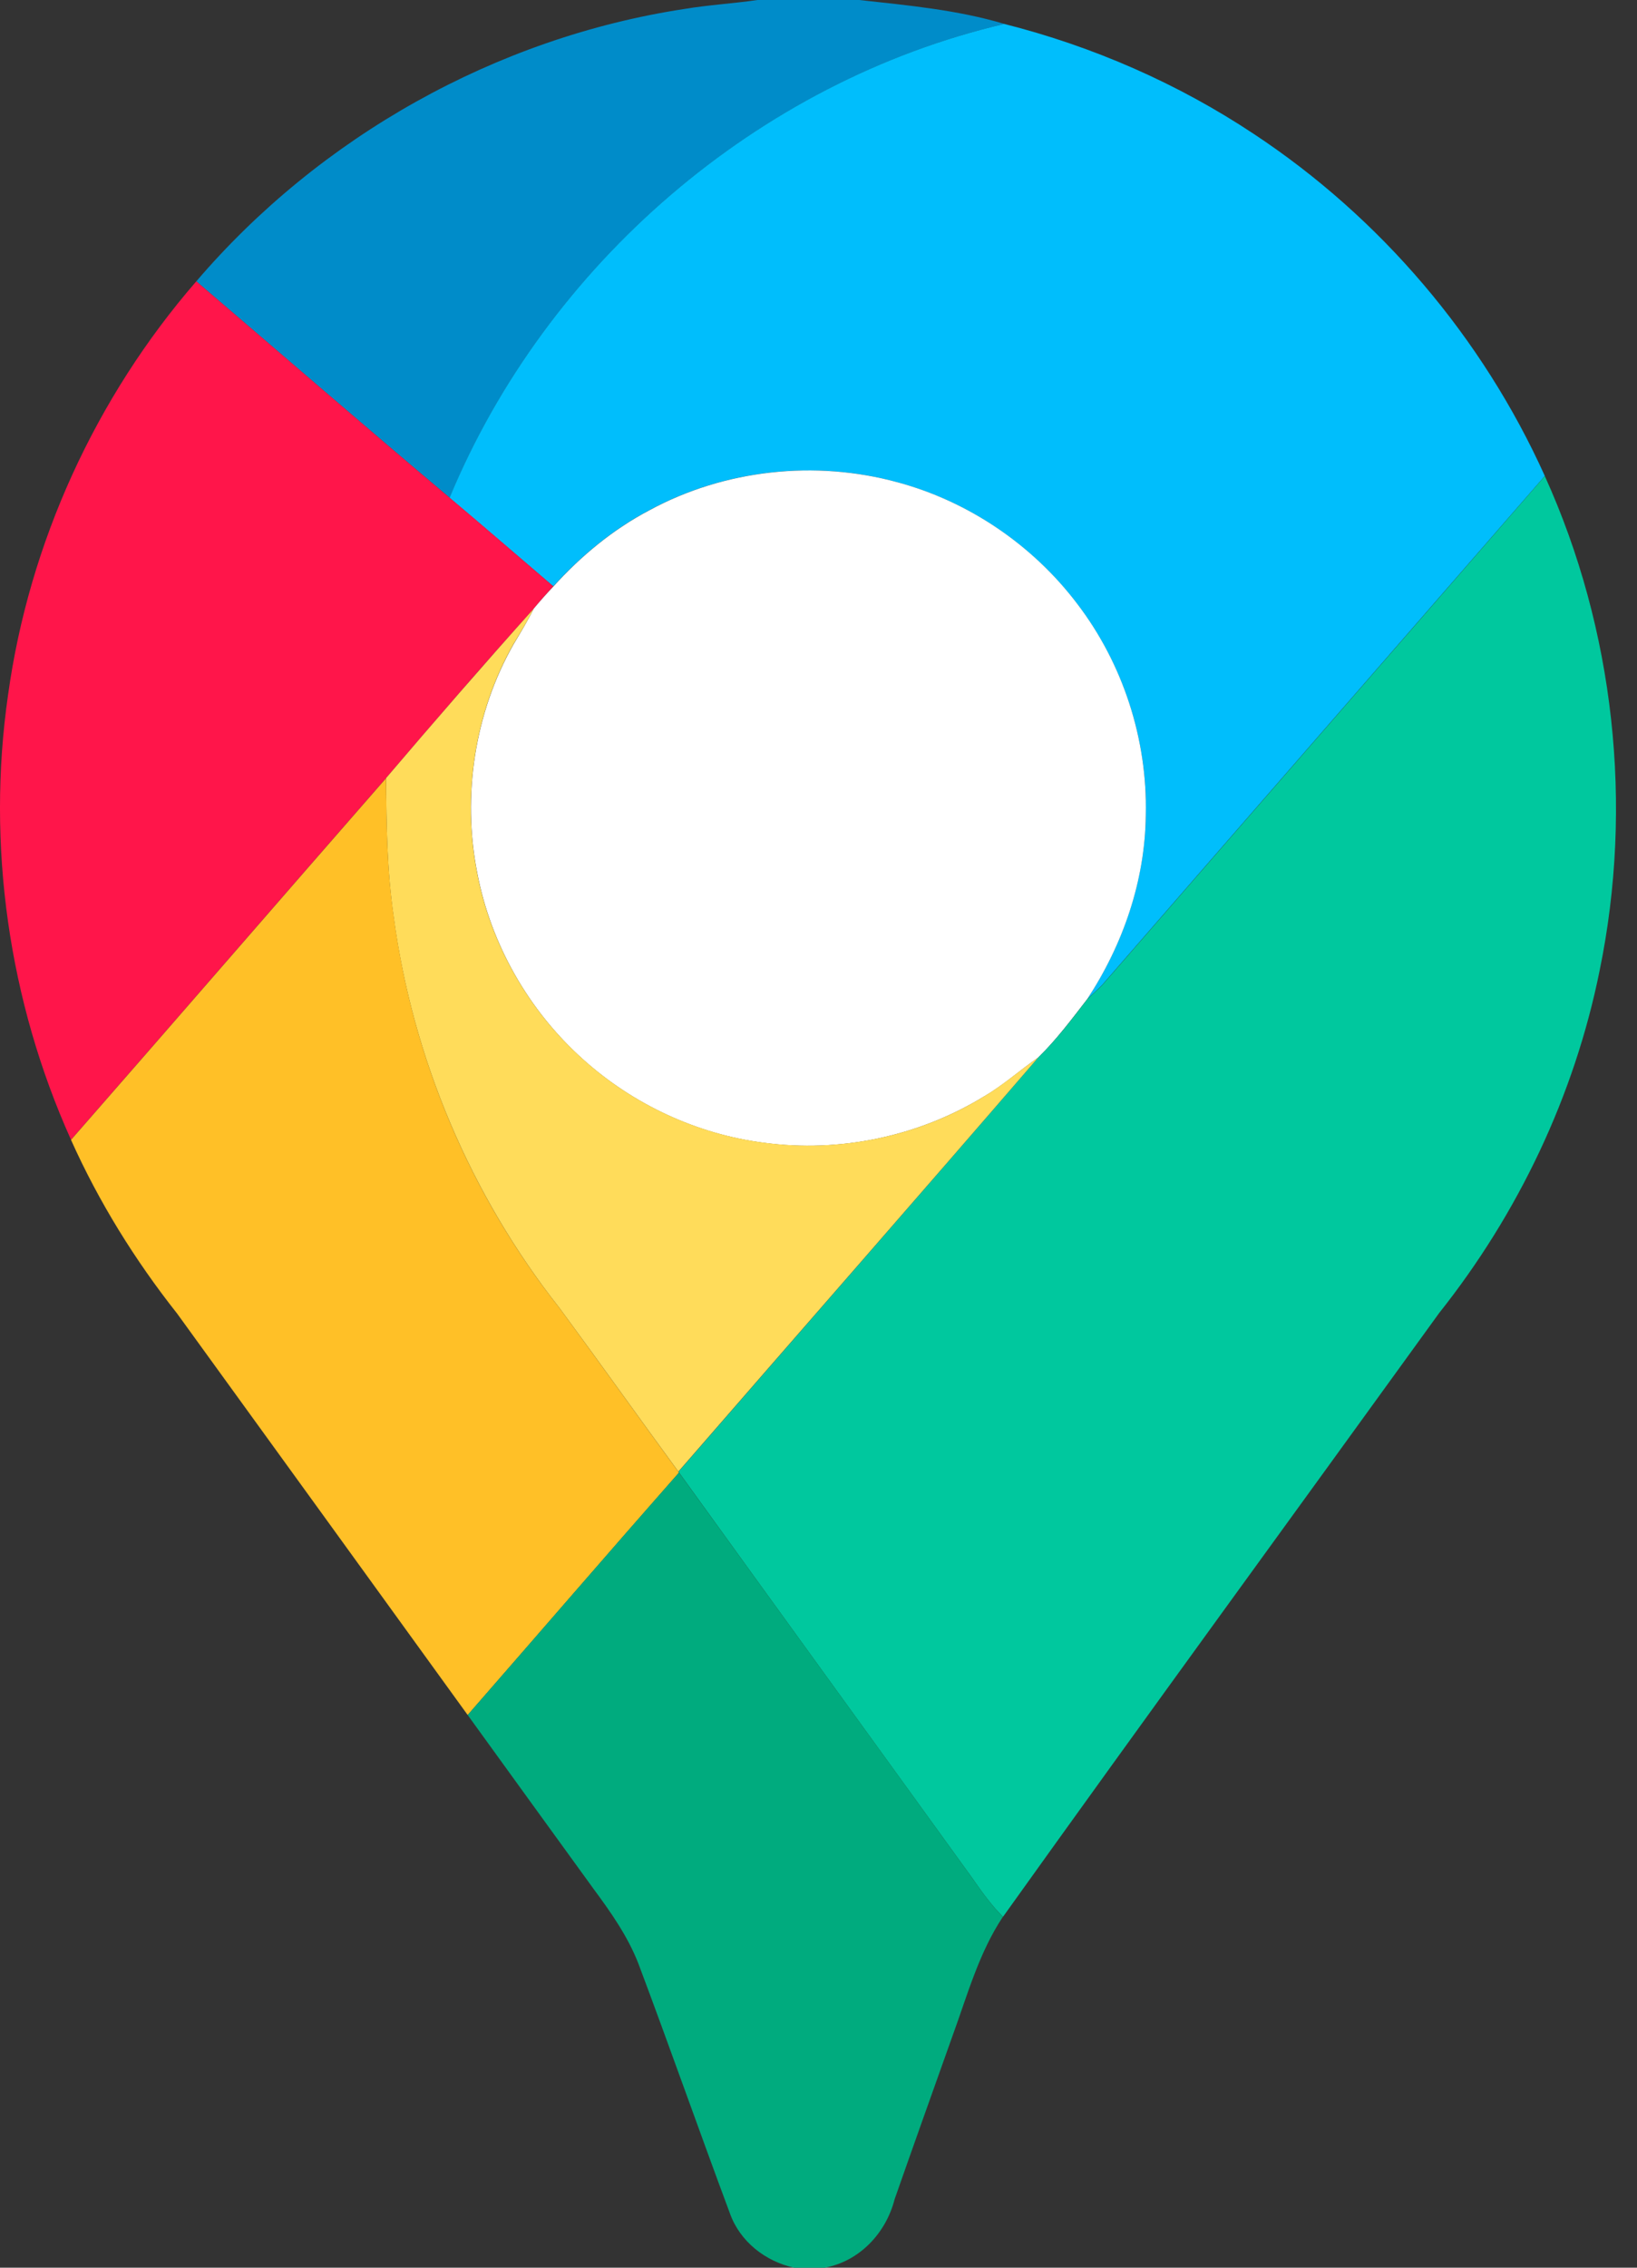
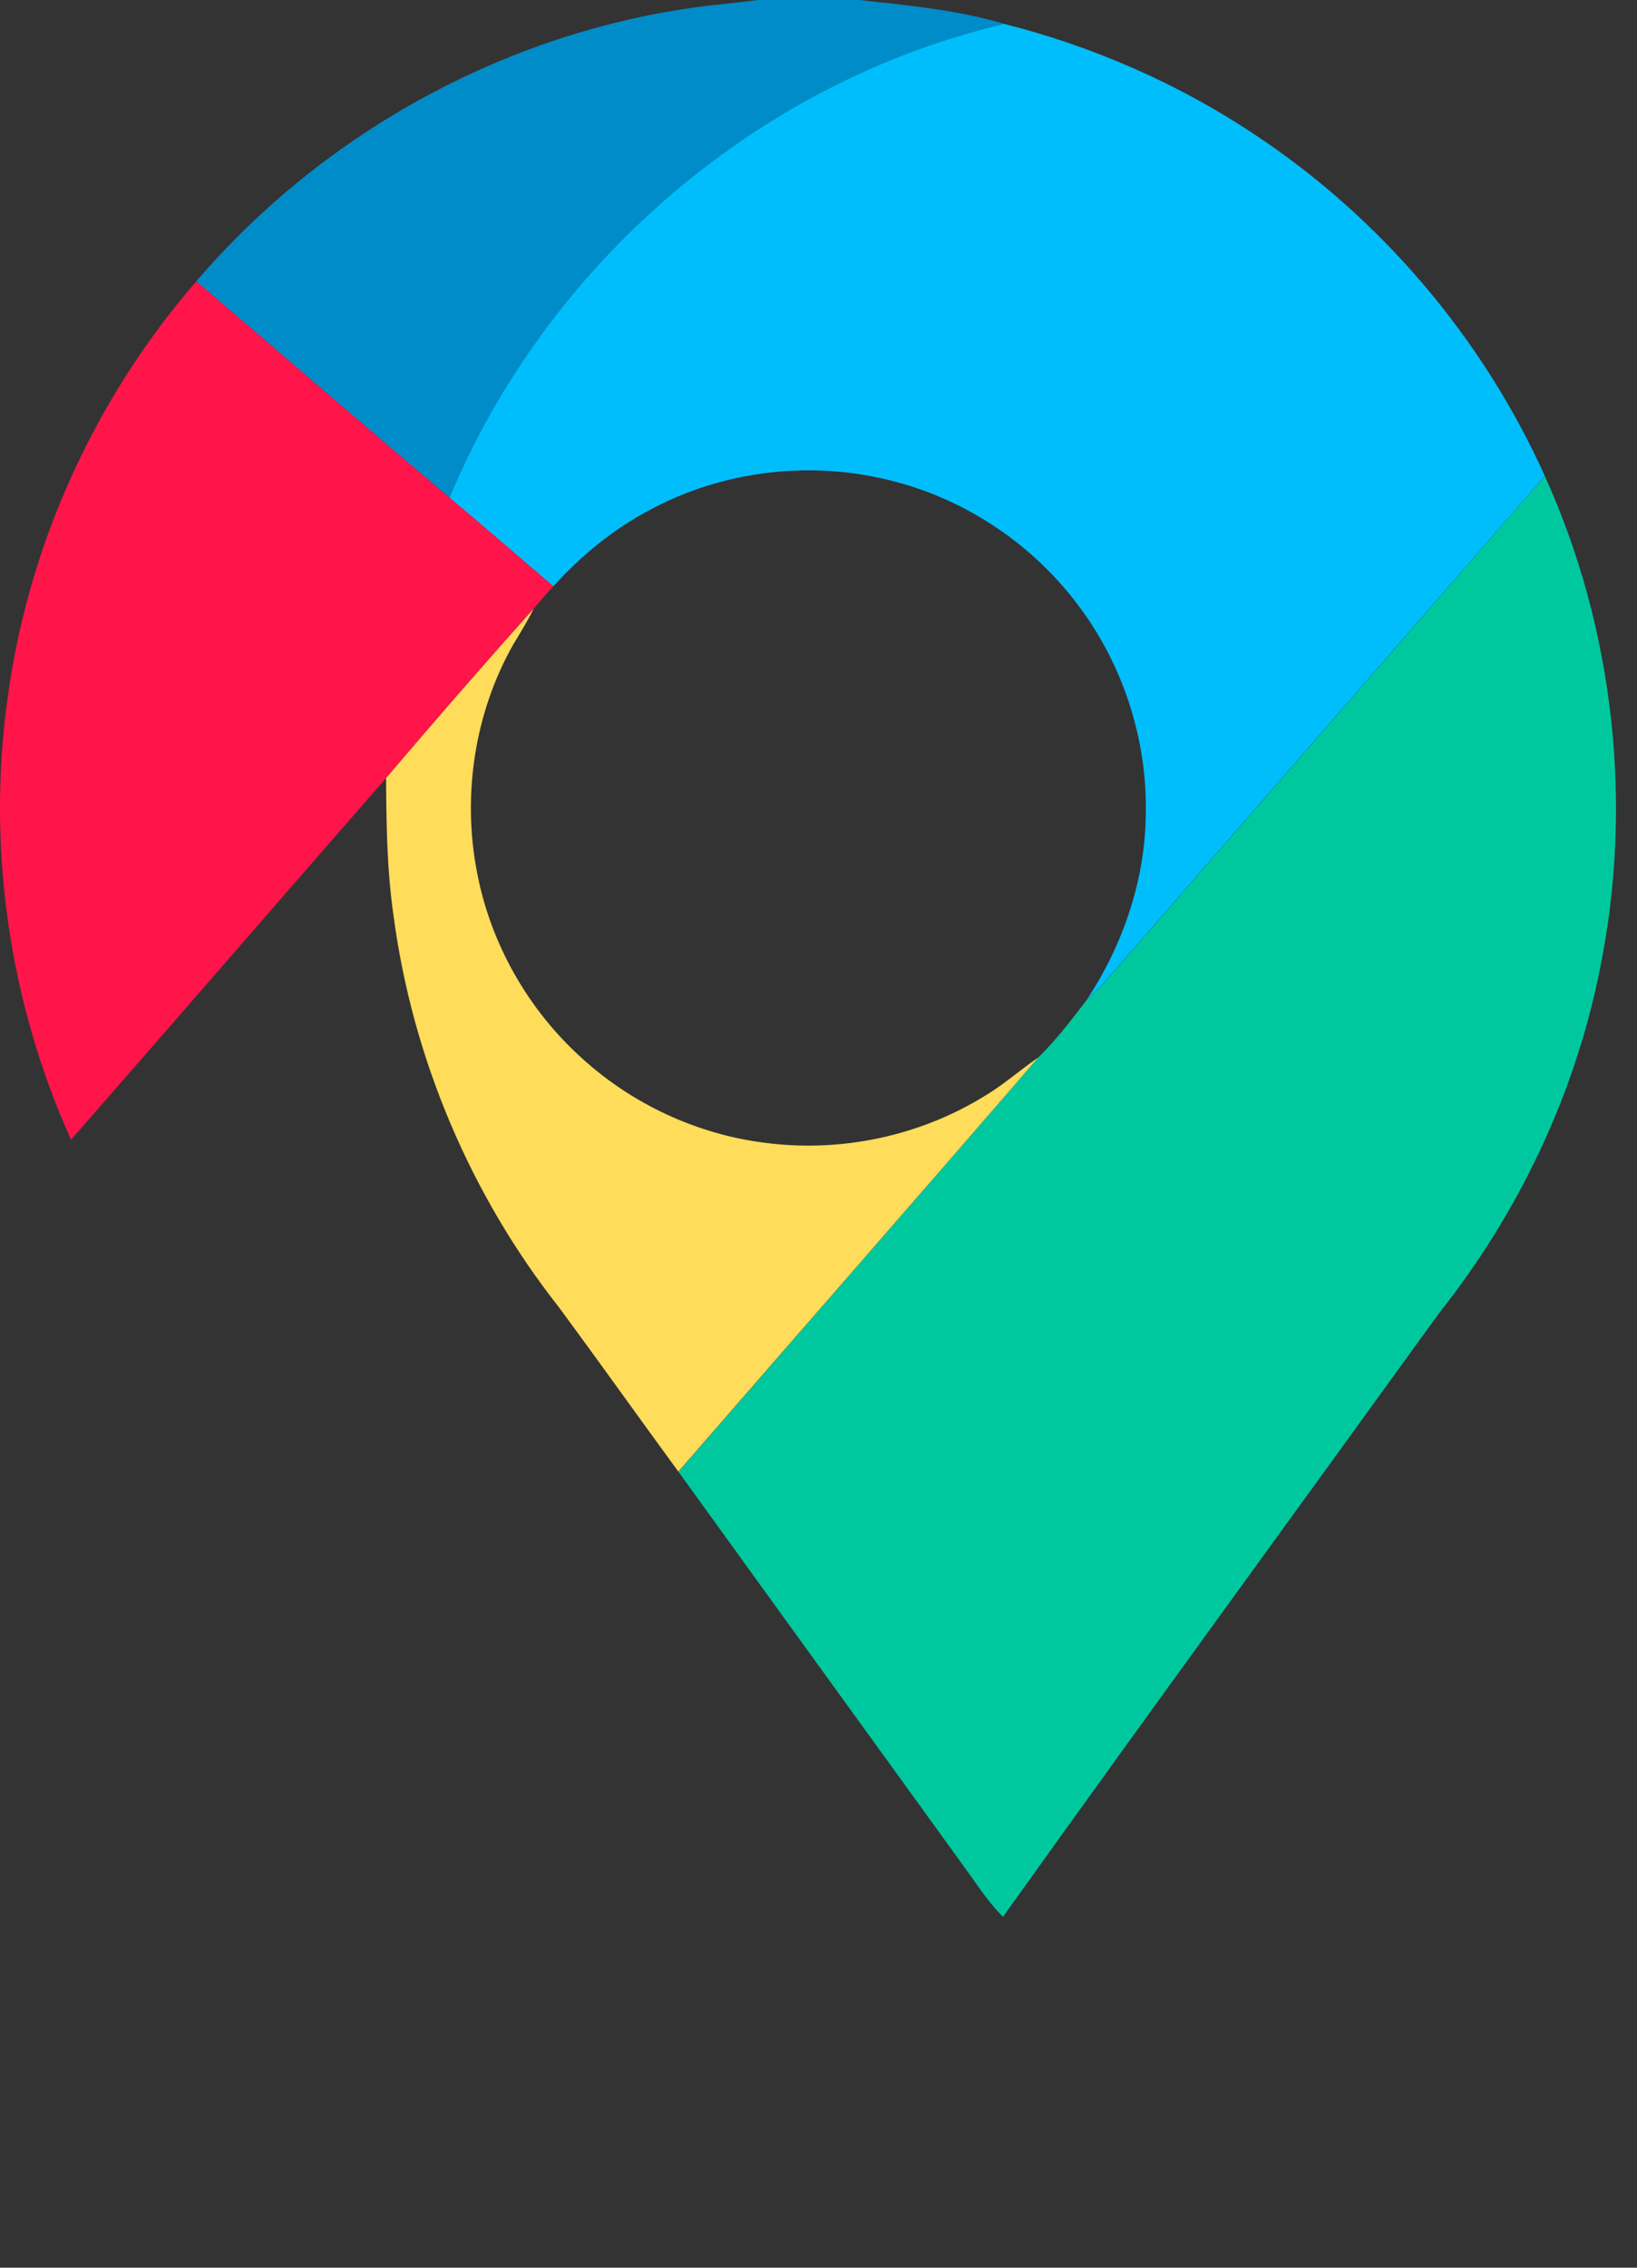
<svg xmlns="http://www.w3.org/2000/svg" width="13px" height="18px" viewBox="0 0 13 18" version="1.1">
  <rect x="0" y="0" width="13" height="18" fill="#333333" stroke="none" />
  <title>googlemap</title>
  <g id="Page-1" stroke="none" stroke-width="1" fill="none" fill-rule="evenodd">
    <g id="contact-copy" transform="translate(-562, -778)" fill-rule="nonzero">
      <g id="googlemap" transform="translate(562, 778)">
        <g id="#008cc9ff" transform="translate(1.559, 0)" fill="#008CC9">
          <path d="M4.457,0 L5.265,0 C5.652,0.043 6.043,0.078 6.417,0.19 C4.461,0.648 2.779,2.098 2.012,3.951 C1.337,3.383 0.67,2.806 -4.99600361e-16,2.233 C0.982,1.085 2.381,0.299 3.877,0.071 C4.069,0.039 4.264,0.028 4.457,0 Z" id="Path" />
        </g>
        <g id="#00befcff" transform="translate(3.57, 0.19)" fill="#00BEFC">
          <path d="M1.99840144e-15,3.761 C0.768,1.908 2.449,0.457 4.405,1.2490009e-16 C5.109,0.178 5.783,0.472 6.388,0.874 C7.393,1.538 8.203,2.49 8.698,3.588 C7.526,4.936 6.352,6.282 5.181,7.63 C5.143,7.669 5.102,7.704 5.063,7.742 C5.348,7.308 5.523,6.799 5.529,6.278 C5.543,5.679 5.347,5.078 4.983,4.602 C4.63,4.136 4.121,3.79 3.556,3.638 C2.903,3.458 2.182,3.537 1.586,3.86 C1.297,4.012 1.043,4.223 0.824,4.464 C0.549,4.23 0.276,3.993 1.99840144e-15,3.761 Z" id="Path" />
        </g>
        <g id="#ff154aff" transform="translate(0, 2.233)" fill="#FF154A">
-           <path d="M0.064,3.283 C0.231,2.075 0.76,0.921 1.559,-9.99200722e-16 C2.229,0.572 2.896,1.15 3.57,1.717 C3.847,1.95 4.12,2.186 4.394,2.421 C4.34,2.479 4.288,2.538 4.238,2.599 C3.841,3.041 3.451,3.491 3.066,3.943 C2.23,4.899 1.4,5.859 0.564,6.814 C0.069,5.715 -0.108,4.475 0.064,3.283 Z" id="Path" />
+           <path d="M0.064,3.283 C0.231,2.075 0.76,0.921 1.559,-9.99200722e-16 C2.229,0.572 2.896,1.15 3.57,1.717 C3.847,1.95 4.12,2.186 4.394,2.421 C4.34,2.479 4.288,2.538 4.238,2.599 C3.841,3.041 3.451,3.491 3.066,3.943 C2.23,4.899 1.4,5.859 0.564,6.814 C0.069,5.715 -0.108,4.475 0.064,3.283 " id="Path" />
        </g>
        <g id="#ffffffff" transform="translate(3.74, 3.734)" fill="#FFFFFF">
-           <path d="M1.416,0.317 C2.012,-0.007 2.734,-0.085 3.387,0.094 C3.952,0.246 4.461,0.592 4.814,1.058 C5.178,1.534 5.373,2.135 5.359,2.734 C5.354,3.256 5.178,3.765 4.893,4.198 C4.77,4.357 4.649,4.519 4.505,4.66 C4.359,4.761 4.227,4.881 4.073,4.97 C3.555,5.287 2.928,5.418 2.327,5.337 C1.794,5.269 1.286,5.032 0.887,4.672 C0.458,4.287 0.158,3.761 0.05,3.195 C-0.071,2.581 0.029,1.923 0.339,1.379 C0.394,1.287 0.45,1.195 0.498,1.098 C0.548,1.038 0.6,0.979 0.655,0.921 C0.873,0.68 1.127,0.469 1.416,0.317 Z" id="Path" />
-         </g>
+           </g>
        <g id="#00c89eff" transform="translate(5.388, 3.779)" fill="#00C89E">
          <path d="M3.364,4.042 C4.535,2.694 5.709,1.348 6.88,-4.99600361e-16 C7.433,1.22 7.585,2.615 7.315,3.926 C7.115,4.917 6.669,5.853 6.041,6.643 C4.886,8.241 3.723,9.833 2.577,11.436 C2.483,11.342 2.407,11.235 2.332,11.127 C1.557,10.054 0.779,8.983 0.005,7.91 L0,7.903 C0.952,6.807 1.909,5.715 2.857,4.615 C3.002,4.474 3.123,4.313 3.246,4.153 C3.285,4.116 3.326,4.081 3.364,4.042 Z" id="Path" />
        </g>
        <g id="#ffdc5aff" transform="translate(3.066, 4.832)" fill="#FFDC5A">
          <path d="M0,1.344 C0.385,0.892 0.775,0.443 1.172,0 C1.124,0.096 1.068,0.188 1.012,0.28 C0.702,0.825 0.603,1.483 0.723,2.096 C0.831,2.663 1.132,3.189 1.561,3.573 C1.959,3.933 2.468,4.17 3.001,4.238 C3.602,4.319 4.229,4.189 4.746,3.872 C4.9,3.782 5.033,3.662 5.179,3.562 C4.231,4.661 3.273,5.753 2.321,6.849 C2.005,6.417 1.694,5.98 1.376,5.549 C0.671,4.655 0.211,3.571 0.06,2.443 C0.007,2.079 0.002,1.711 0,1.344 Z" id="Path" />
        </g>
        <g id="#ffc027ff" transform="translate(0.564, 6.177)" fill="#FFC027">
-           <path d="M0,2.871 C0.836,1.916 1.666,0.956 2.502,0 C2.505,0.367 2.509,0.735 2.563,1.098 C2.713,2.227 3.173,3.311 3.878,4.204 C4.196,4.636 4.507,5.072 4.823,5.505 L4.828,5.512 C4.266,6.15 3.71,6.795 3.15,7.436 C2.381,6.374 1.613,5.311 0.843,4.25 C0.508,3.826 0.221,3.364 0,2.871 Z" id="Path" />
-         </g>
+           </g>
        <g id="#00ab7eff" transform="translate(3.714, 11.689)" fill="#00AB7E">
-           <path d="M0,1.924 C0.56,1.283 1.115,0.638 1.678,0 C2.453,1.073 3.231,2.143 4.005,3.216 C4.08,3.324 4.157,3.432 4.25,3.526 C4.059,3.814 3.968,4.149 3.851,4.469 C3.697,4.902 3.542,5.335 3.39,5.769 C3.322,6.036 3.111,6.261 2.835,6.311 L2.593,6.311 C2.365,6.262 2.162,6.103 2.083,5.881 C1.837,5.222 1.604,4.557 1.356,3.898 C1.272,3.682 1.138,3.491 1.001,3.306 C0.667,2.845 0.333,2.385 0,1.924 Z" id="Path" />
-         </g>
+           </g>
      </g>
    </g>
  </g>
</svg>